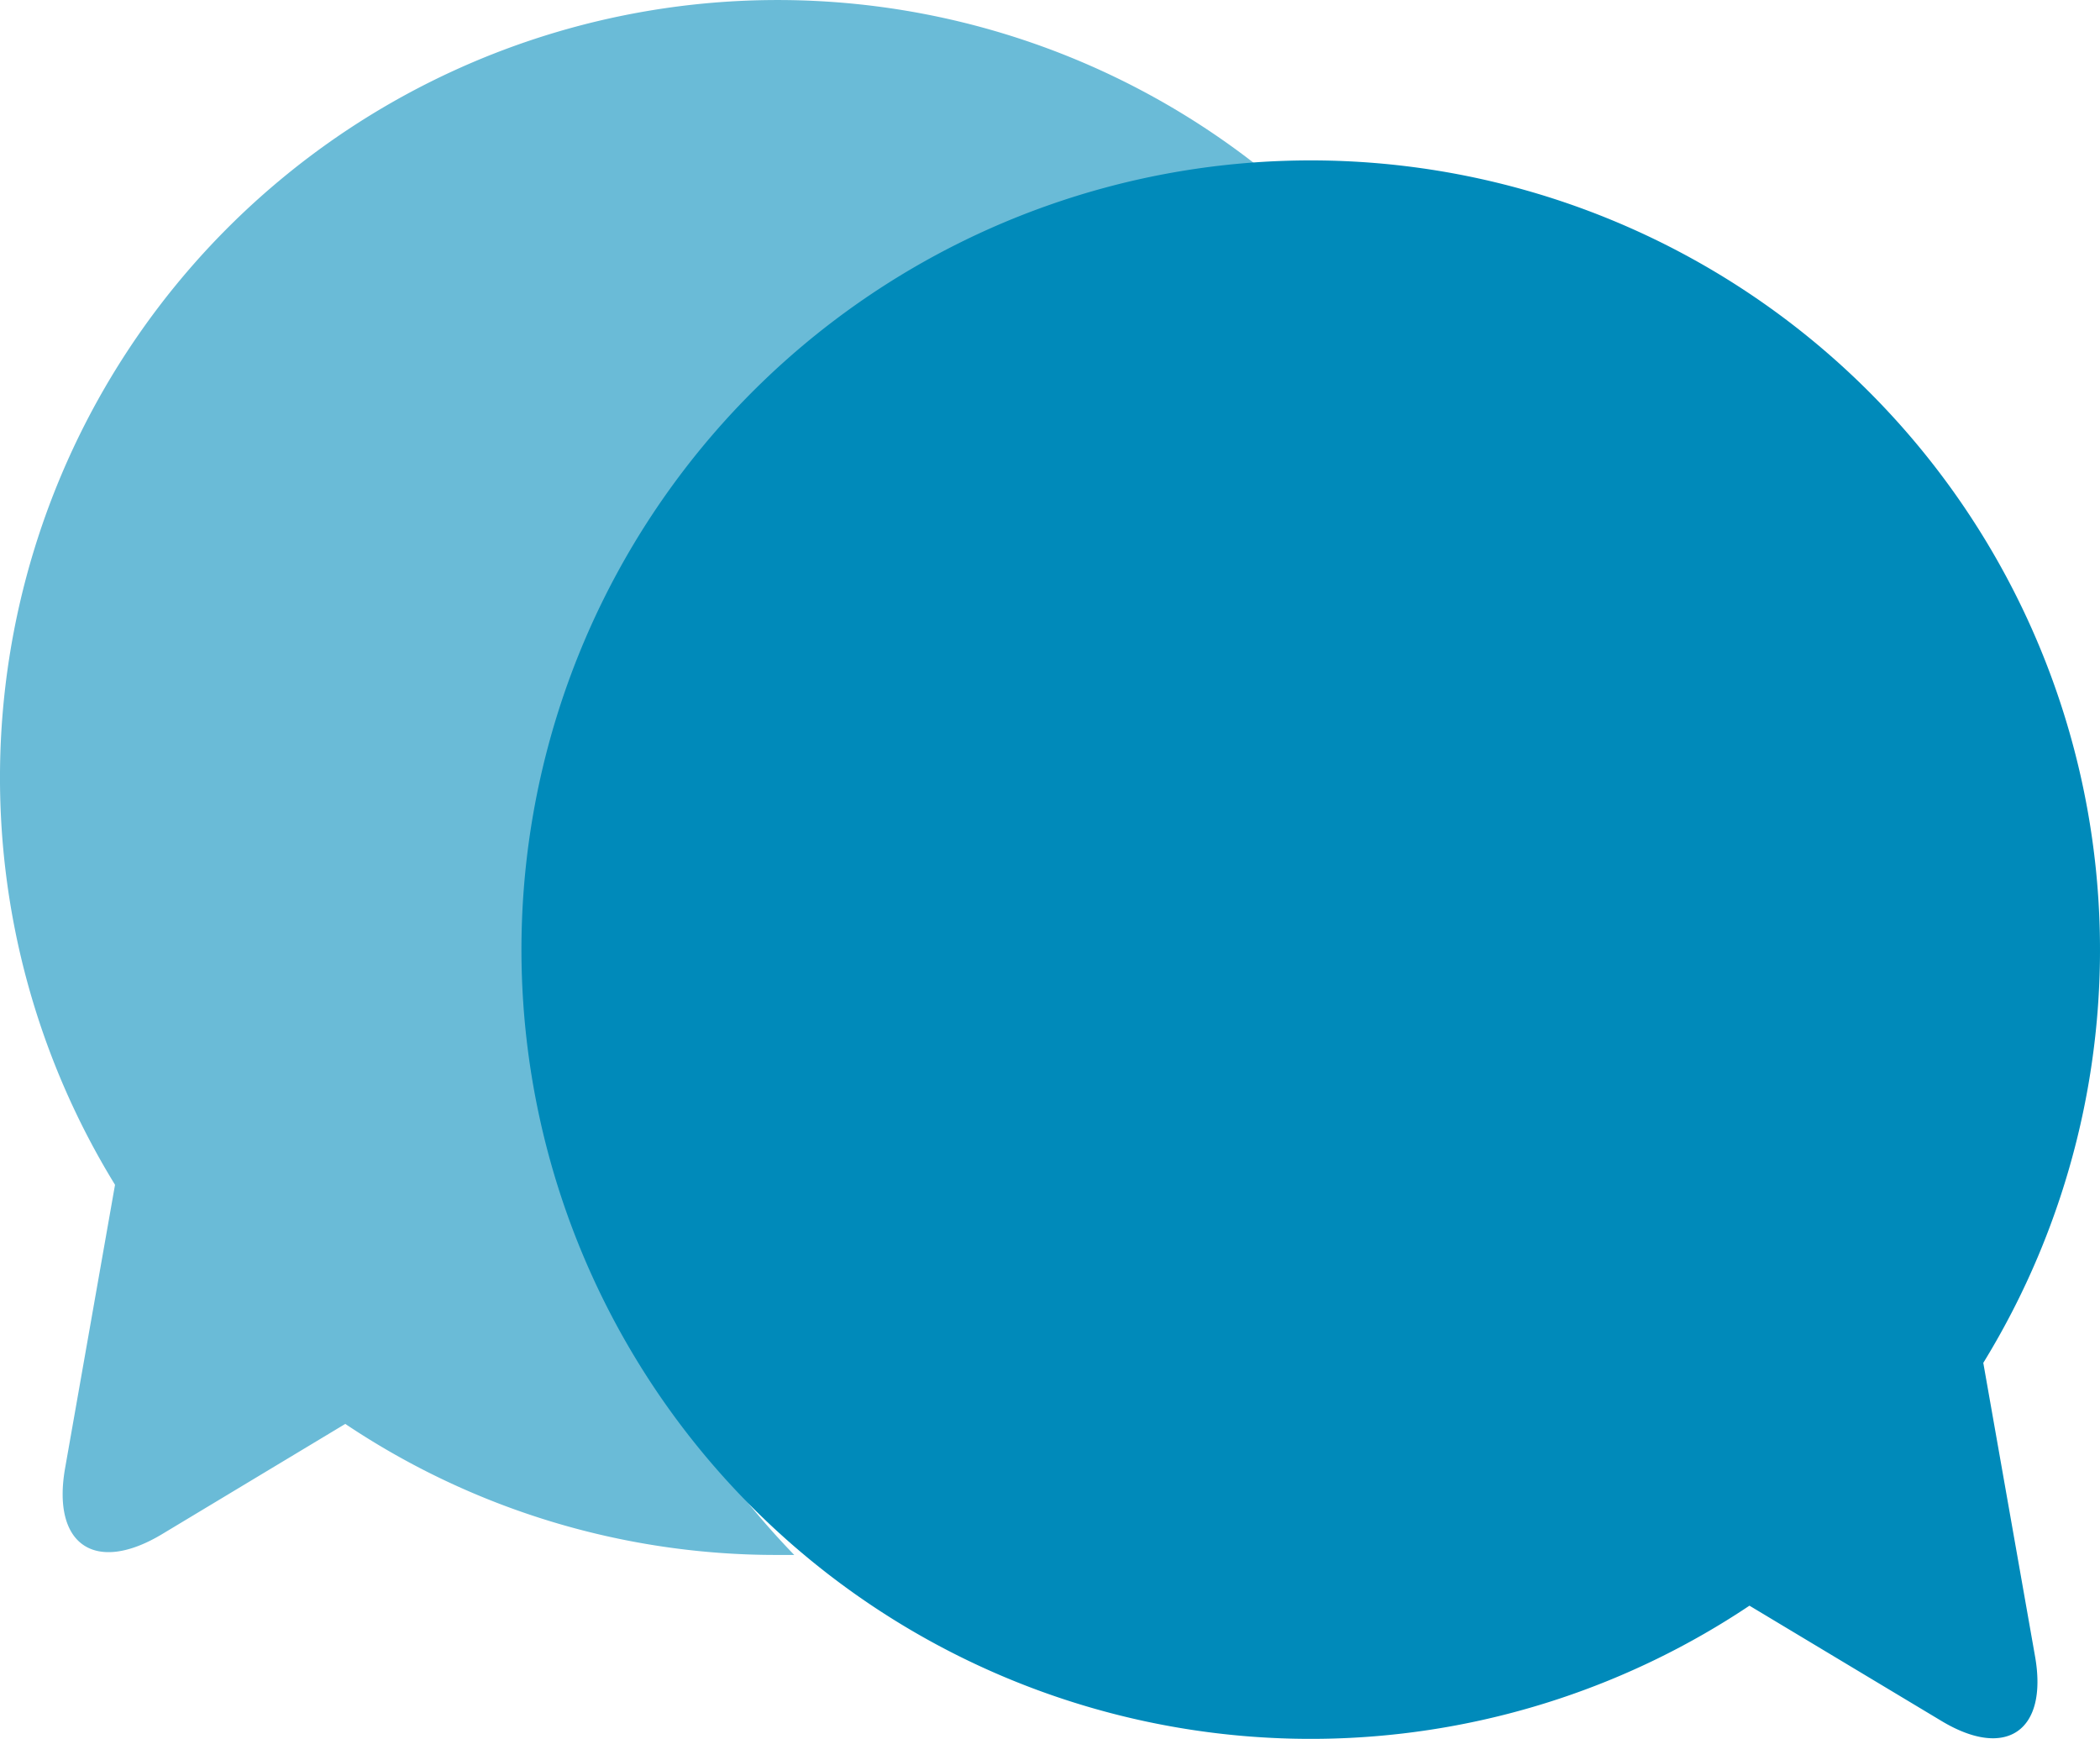
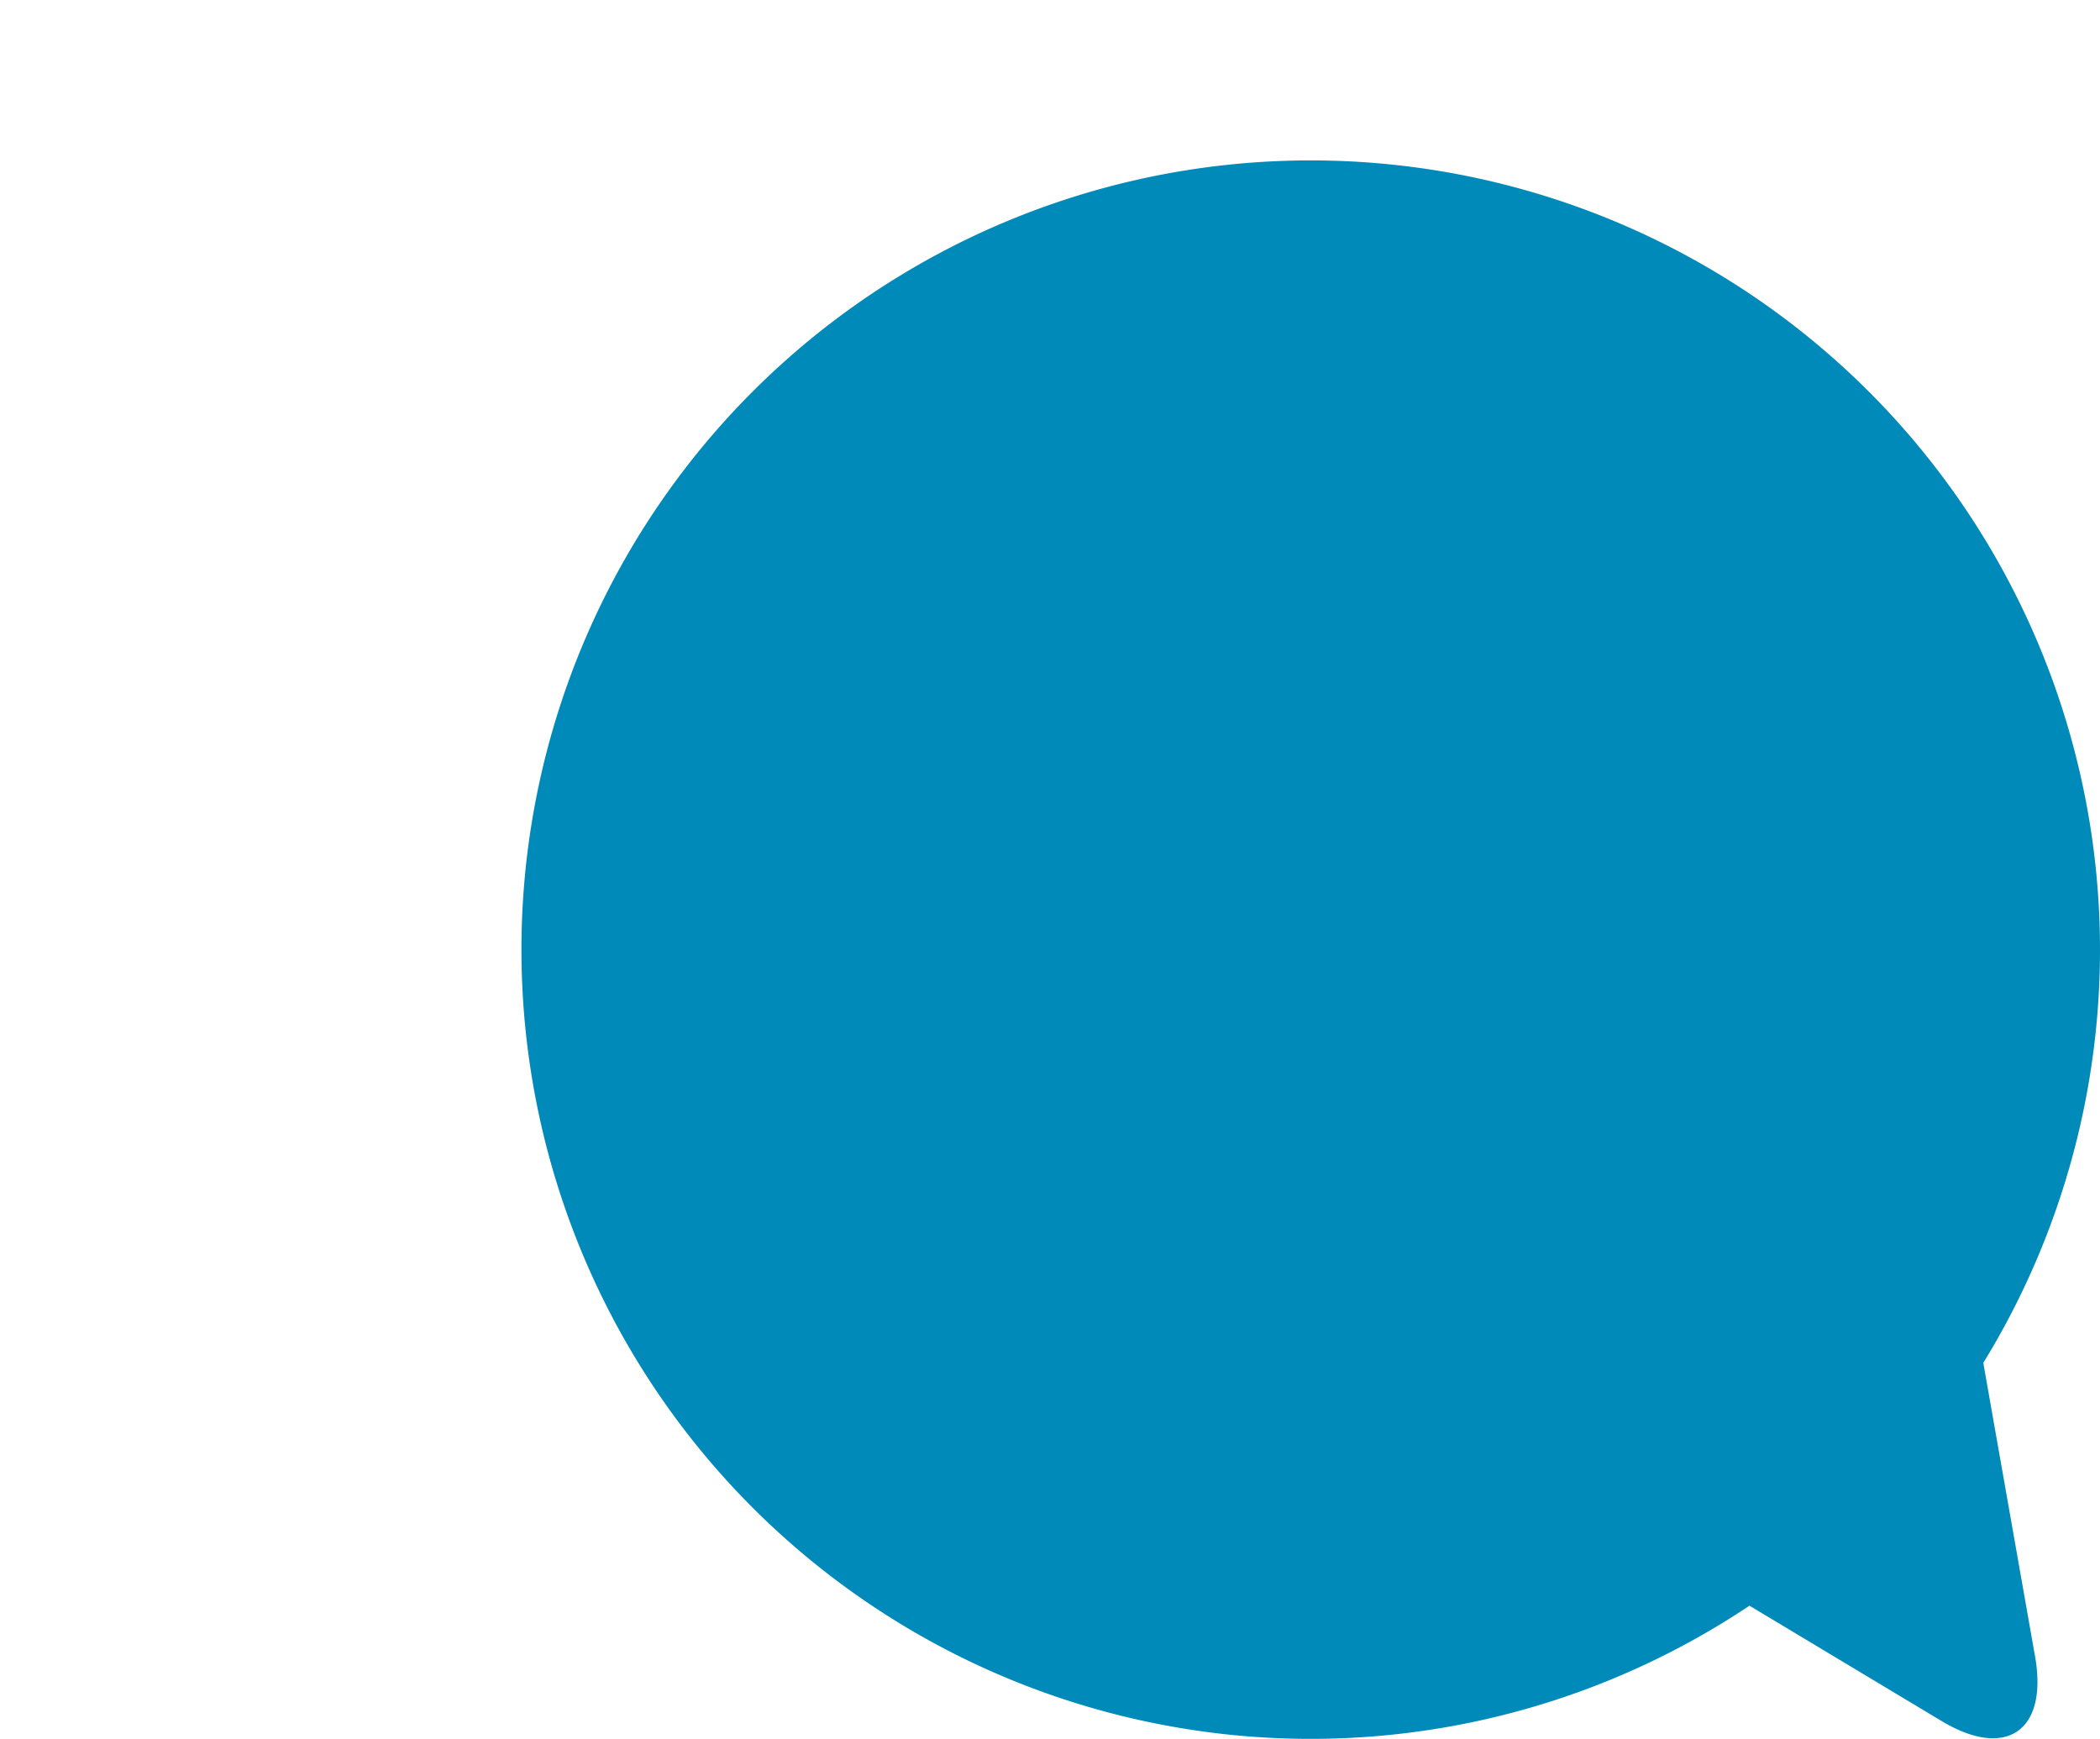
<svg xmlns="http://www.w3.org/2000/svg" width="19.955" height="16.522" viewBox="0 0 19.955 16.522">
  <g transform="translate(-6.045 -8.06)">
-     <path d="M7.546,14.774l-.158,0a7.354,7.354,0,0,1-4.107-1.245L1.539,14.577c-.637.382-1.049.1-.92-.63l.474-2.69a7.389,7.389,0,0,1,11.055-9.52,7.725,7.725,0,0,0-4.6,13.038Z" transform="translate(6.045 8.06)" fill="#6abbd7" />
    <path d="M0,7.5a7.5,7.5,0,1,1,13.891,3.927l.492,2.79c.124.706-.274.983-.89.612l-1.824-1.095A7.5,7.5,0,0,1,0,7.5Z" transform="translate(11 9.582)" fill="#008aba" />
  </g>
</svg>